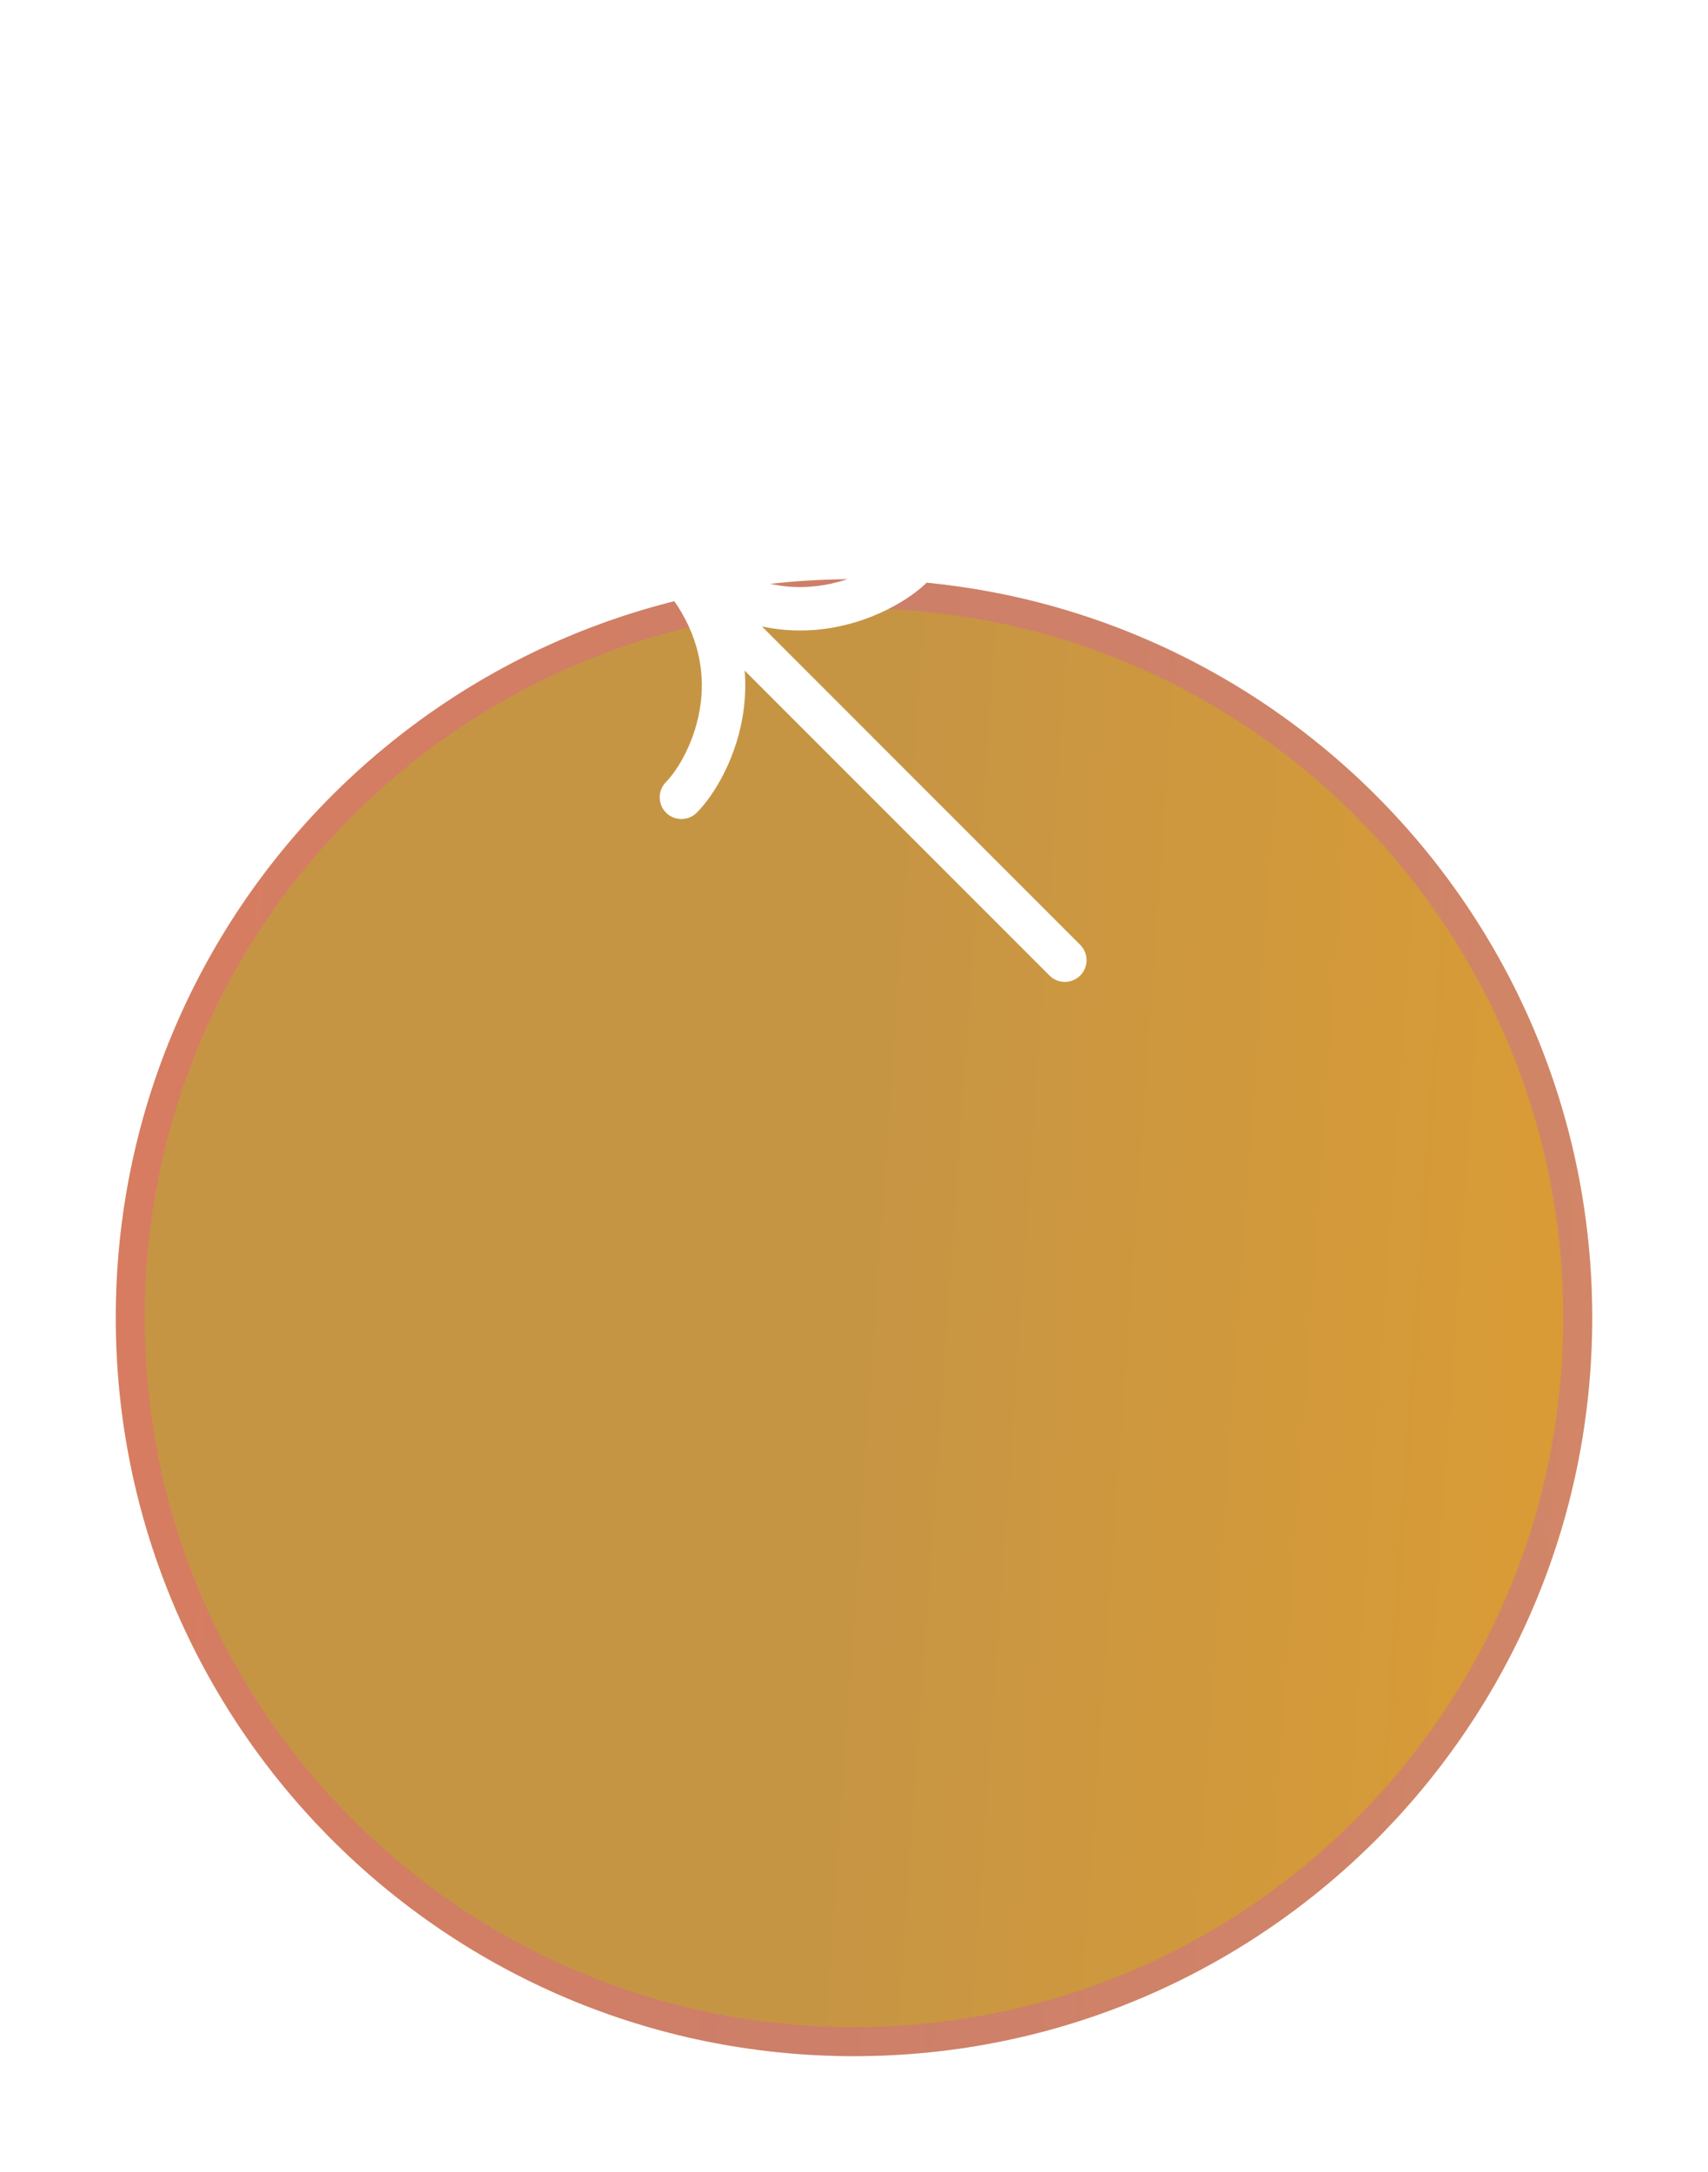
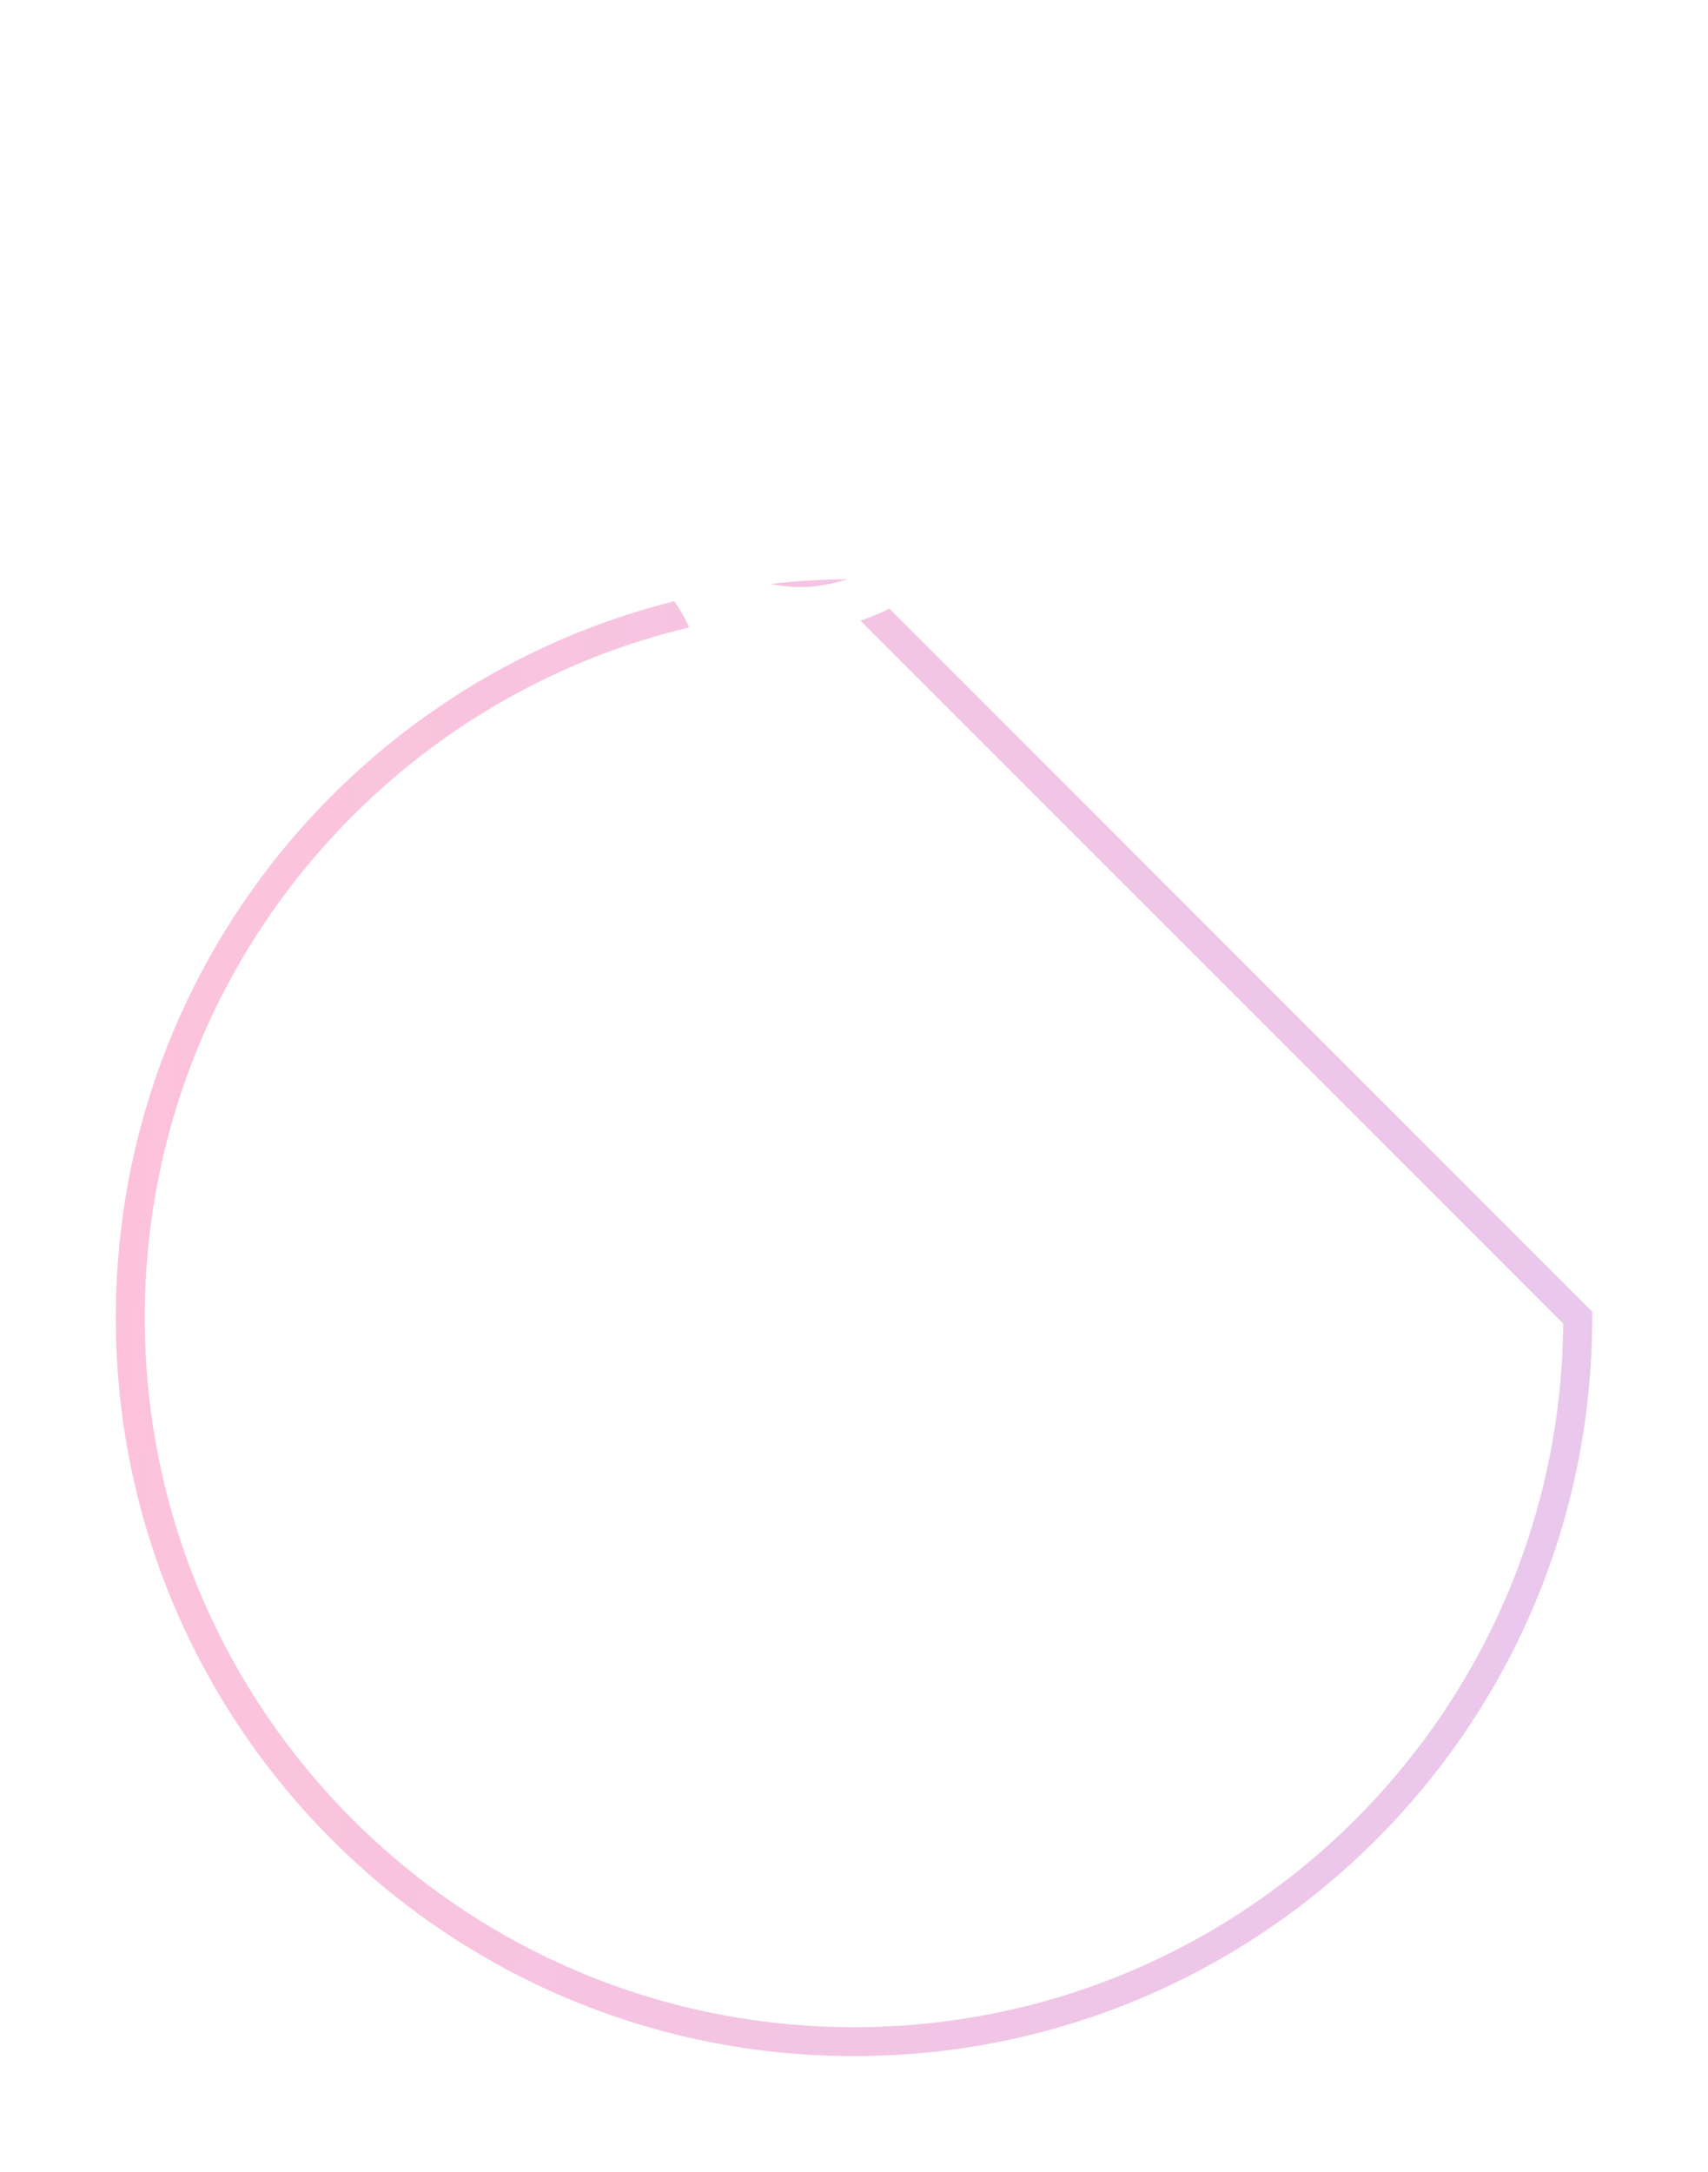
<svg xmlns="http://www.w3.org/2000/svg" width="59" height="75" viewBox="0 0 59 75" fill="none">
  <g filter="url(#filter0_d_247_145)">
-     <path d="M55 25.5C55 39.583 43.583 51 29.5 51C15.417 51 4 39.583 4 25.5C4 11.417 15.417 0 29.5 0C43.583 0 55 11.417 55 25.5Z" fill="url(#paint0_linear_247_145)" />
-     <path d="M54.5 25.5C54.5 39.307 43.307 50.5 29.5 50.5C15.693 50.5 4.5 39.307 4.5 25.5C4.5 11.693 15.693 0.5 29.5 0.5C43.307 0.5 54.5 11.693 54.5 25.5Z" stroke="url(#paint1_linear_247_145)" stroke-opacity="0.34" />
+     <path d="M54.5 25.5C54.5 39.307 43.307 50.5 29.5 50.5C15.693 50.5 4.5 39.307 4.5 25.5C4.5 11.693 15.693 0.5 29.5 0.5Z" stroke="url(#paint1_linear_247_145)" stroke-opacity="0.34" />
  </g>
  <path fill-rule="evenodd" clip-rule="evenodd" d="M37.314 33.686C37.021 33.979 36.546 33.979 36.253 33.686L25.724 23.157C25.759 23.593 25.747 24.016 25.699 24.422C25.5 26.108 24.675 27.455 24.068 28.062C23.775 28.355 23.3 28.355 23.007 28.062C22.715 27.77 22.715 27.295 23.007 27.002C23.385 26.624 24.051 25.585 24.209 24.245C24.333 23.199 24.151 21.948 23.224 20.658L22.405 19.838C22.169 19.602 22.123 19.247 22.268 18.965C22.304 18.863 22.363 18.767 22.445 18.686C22.481 18.649 22.521 18.617 22.562 18.59C22.59 18.548 22.622 18.509 22.658 18.472C22.951 18.179 23.426 18.179 23.719 18.472C25.323 20.077 26.927 20.39 28.218 20.237C29.558 20.078 30.597 19.413 30.974 19.035C31.267 18.742 31.742 18.742 32.035 19.035C32.328 19.328 32.328 19.803 32.035 20.096C31.428 20.703 30.08 21.527 28.394 21.727C27.741 21.804 27.042 21.787 26.32 21.632L37.314 32.626C37.607 32.919 37.607 33.393 37.314 33.686Z" fill="white" />
  <defs>
    <filter id="filter0_d_247_145" x="0" y="0" width="59" height="75" filterUnits="userSpaceOnUse" color-interpolation-filters="sRGB">
      <feFlood flood-opacity="0" result="BackgroundImageFix" />
      <feColorMatrix in="SourceAlpha" type="matrix" values="0 0 0 0 0 0 0 0 0 0 0 0 0 0 0 0 0 0 127 0" result="hardAlpha" />
      <feMorphology radius="12" operator="erode" in="SourceAlpha" result="effect1_dropShadow_247_145" />
      <feOffset dy="20" />
      <feGaussianBlur stdDeviation="8" />
      <feComposite in2="hardAlpha" operator="out" />
      <feColorMatrix type="matrix" values="0 0 0 0 0.059 0 0 0 0 0.031 0 0 0 0 0.322 0 0 0 0.16 0" />
      <feBlend mode="normal" in2="BackgroundImageFix" result="effect1_dropShadow_247_145" />
      <feBlend mode="normal" in="SourceGraphic" in2="effect1_dropShadow_247_145" result="shape" />
    </filter>
    <linearGradient id="paint0_linear_247_145" x1="-0.718" y1="19.55" x2="59.85" y2="23.762" gradientUnits="userSpaceOnUse">
      <stop stop-color="#C69544" />
      <stop offset="0.505" stop-color="#C69544" />
      <stop offset="1" stop-color="#DE9D32" />
    </linearGradient>
    <linearGradient id="paint1_linear_247_145" x1="4" y1="2.975" x2="57.885" y2="7.384" gradientUnits="userSpaceOnUse">
      <stop stop-color="#FC4D95" />
      <stop offset="1" stop-color="#BF5CCA" />
    </linearGradient>
  </defs>
</svg>